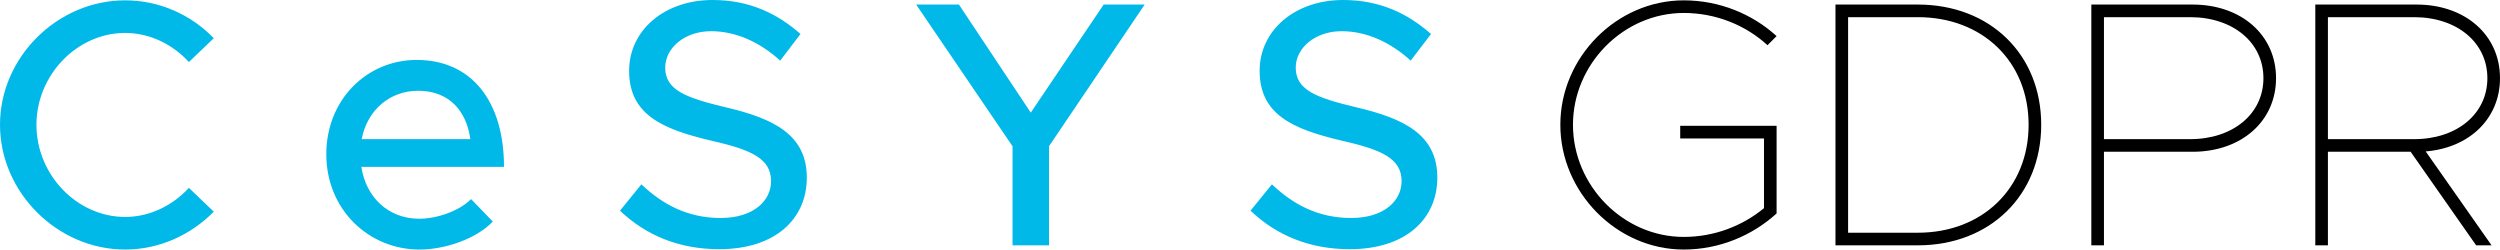
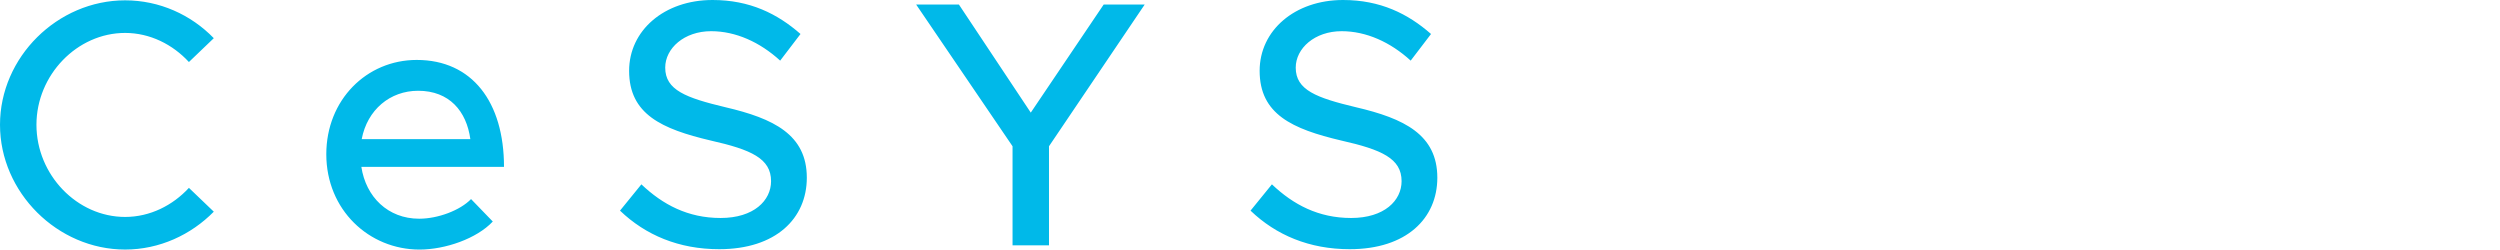
<svg xmlns="http://www.w3.org/2000/svg" version="1.1" id="Vrstva_1" x="0px" y="0px" width="294.317px" height="29.378px" viewBox="0 0 294.317 29.378" enable-background="new 0 0 294.317 29.378" xml:space="preserve">
-   <path d="M274.058,2.021h10.149c5.034,0,8.624,2.972,8.624,7.181s-3.59,7.179-8.624,7.179h-10.149V2.021z M294.317,9.201  c0-5.075-4.084-8.665-9.82-8.665h-11.924v28.346h1.485V17.867h9.738l7.715,11.016h1.815l-7.757-11.057  C290.728,17.412,294.317,13.946,294.317,9.201 M247.692,16.38V2.021h10.149c5.034,0,8.625,2.972,8.625,7.181  s-3.591,7.179-8.625,7.179H247.692z M246.207,28.882h1.485V17.867h10.438c5.736,0,9.821-3.59,9.821-8.666s-4.085-8.665-9.821-8.665  h-11.924V28.882z M217.571,27.396V2.021h8.211c7.634,0,13.039,5.241,13.039,12.668c0,7.428-5.405,12.708-13.039,12.708H217.571z   M216.085,28.882h9.696c8.5,0,14.524-5.9,14.524-14.194c0-8.294-6.024-14.152-14.524-14.152h-9.696V28.882z M197.806,16.298h9.863  v8.211c-2.56,2.104-5.861,3.383-9.449,3.383c-7.098,0-13.039-6.023-13.039-13.204c0-7.138,5.941-13.162,13.039-13.162  c3.795,0,7.303,1.443,9.86,3.796l1.073-1.072c-2.848-2.6-6.727-4.209-10.934-4.209c-7.881,0-14.525,6.684-14.525,14.647  c0,7.963,6.645,14.69,14.525,14.69c4.207,0,8.086-1.652,10.934-4.25V14.813h-11.348V16.298z" />
  <path fill="#00B9E9" d="M158.897,29.337c6.685,0,10.315-3.631,10.315-8.418c0-5.076-3.92-6.973-9.572-8.293  c-4.663-1.114-7.098-2.022-7.098-4.663c0-2.269,2.229-4.291,5.405-4.291c2.89,0,5.736,1.279,8.129,3.466l2.394-3.136  C165.748,1.609,162.487,0,158.113,0c-5.693,0-9.82,3.589-9.82,8.335c0,5.116,3.837,6.849,9.614,8.211  c4.745,1.072,7.097,2.104,7.097,4.785c0,2.27-2.021,4.332-5.941,4.332c-3.837,0-6.809-1.568-9.325-3.961l-2.517,3.096  C150.232,27.685,154.152,29.337,158.897,29.337 M119.204,28.882h4.291V17.218L134.76,0.536h-4.828l-8.582,12.722l-8.459-12.722  h-5.034l11.347,16.682V28.882z M84.668,29.337c6.685,0,10.316-3.631,10.316-8.418c0-5.076-3.92-6.973-9.573-8.293  c-4.663-1.114-7.097-2.022-7.097-4.663c0-2.269,2.228-4.291,5.405-4.291c2.889,0,5.736,1.279,8.129,3.466l2.393-3.136  C91.518,1.609,88.258,0,83.884,0c-5.694,0-9.82,3.589-9.82,8.335c0,5.116,3.837,6.849,9.614,8.211  c4.745,1.072,7.097,2.104,7.097,4.785c0,2.27-2.022,4.332-5.942,4.332c-3.837,0-6.808-1.568-9.325-3.961l-2.517,3.096  C76.003,27.685,79.923,29.337,84.668,29.337 M49.225,10.686c3.672,0,5.694,2.395,6.148,5.695H42.582  C43.242,12.915,45.924,10.686,49.225,10.686 M49.348,25.748c-3.672,0-6.271-2.559-6.808-6.107h16.794  c0-7.633-3.755-12.585-10.274-12.585c-5.901,0-10.646,4.704-10.646,11.101c0,6.559,5.034,11.223,10.976,11.223  c3.012,0,6.725-1.279,8.623-3.301l-2.558-2.643C54.176,24.757,51.577,25.748,49.348,25.748 M14.73,29.378  c4.044,0,7.757-1.734,10.439-4.457l-2.929-2.805c-1.898,2.063-4.58,3.424-7.51,3.424c-5.653,0-10.439-4.951-10.439-10.852  c0-5.858,4.786-10.811,10.439-10.811c2.93,0,5.612,1.362,7.51,3.425l2.929-2.806c-2.682-2.764-6.395-4.456-10.439-4.456  C6.766,0.041,0,6.725,0,14.688C0,22.652,6.766,29.378,14.73,29.378" />
</svg>